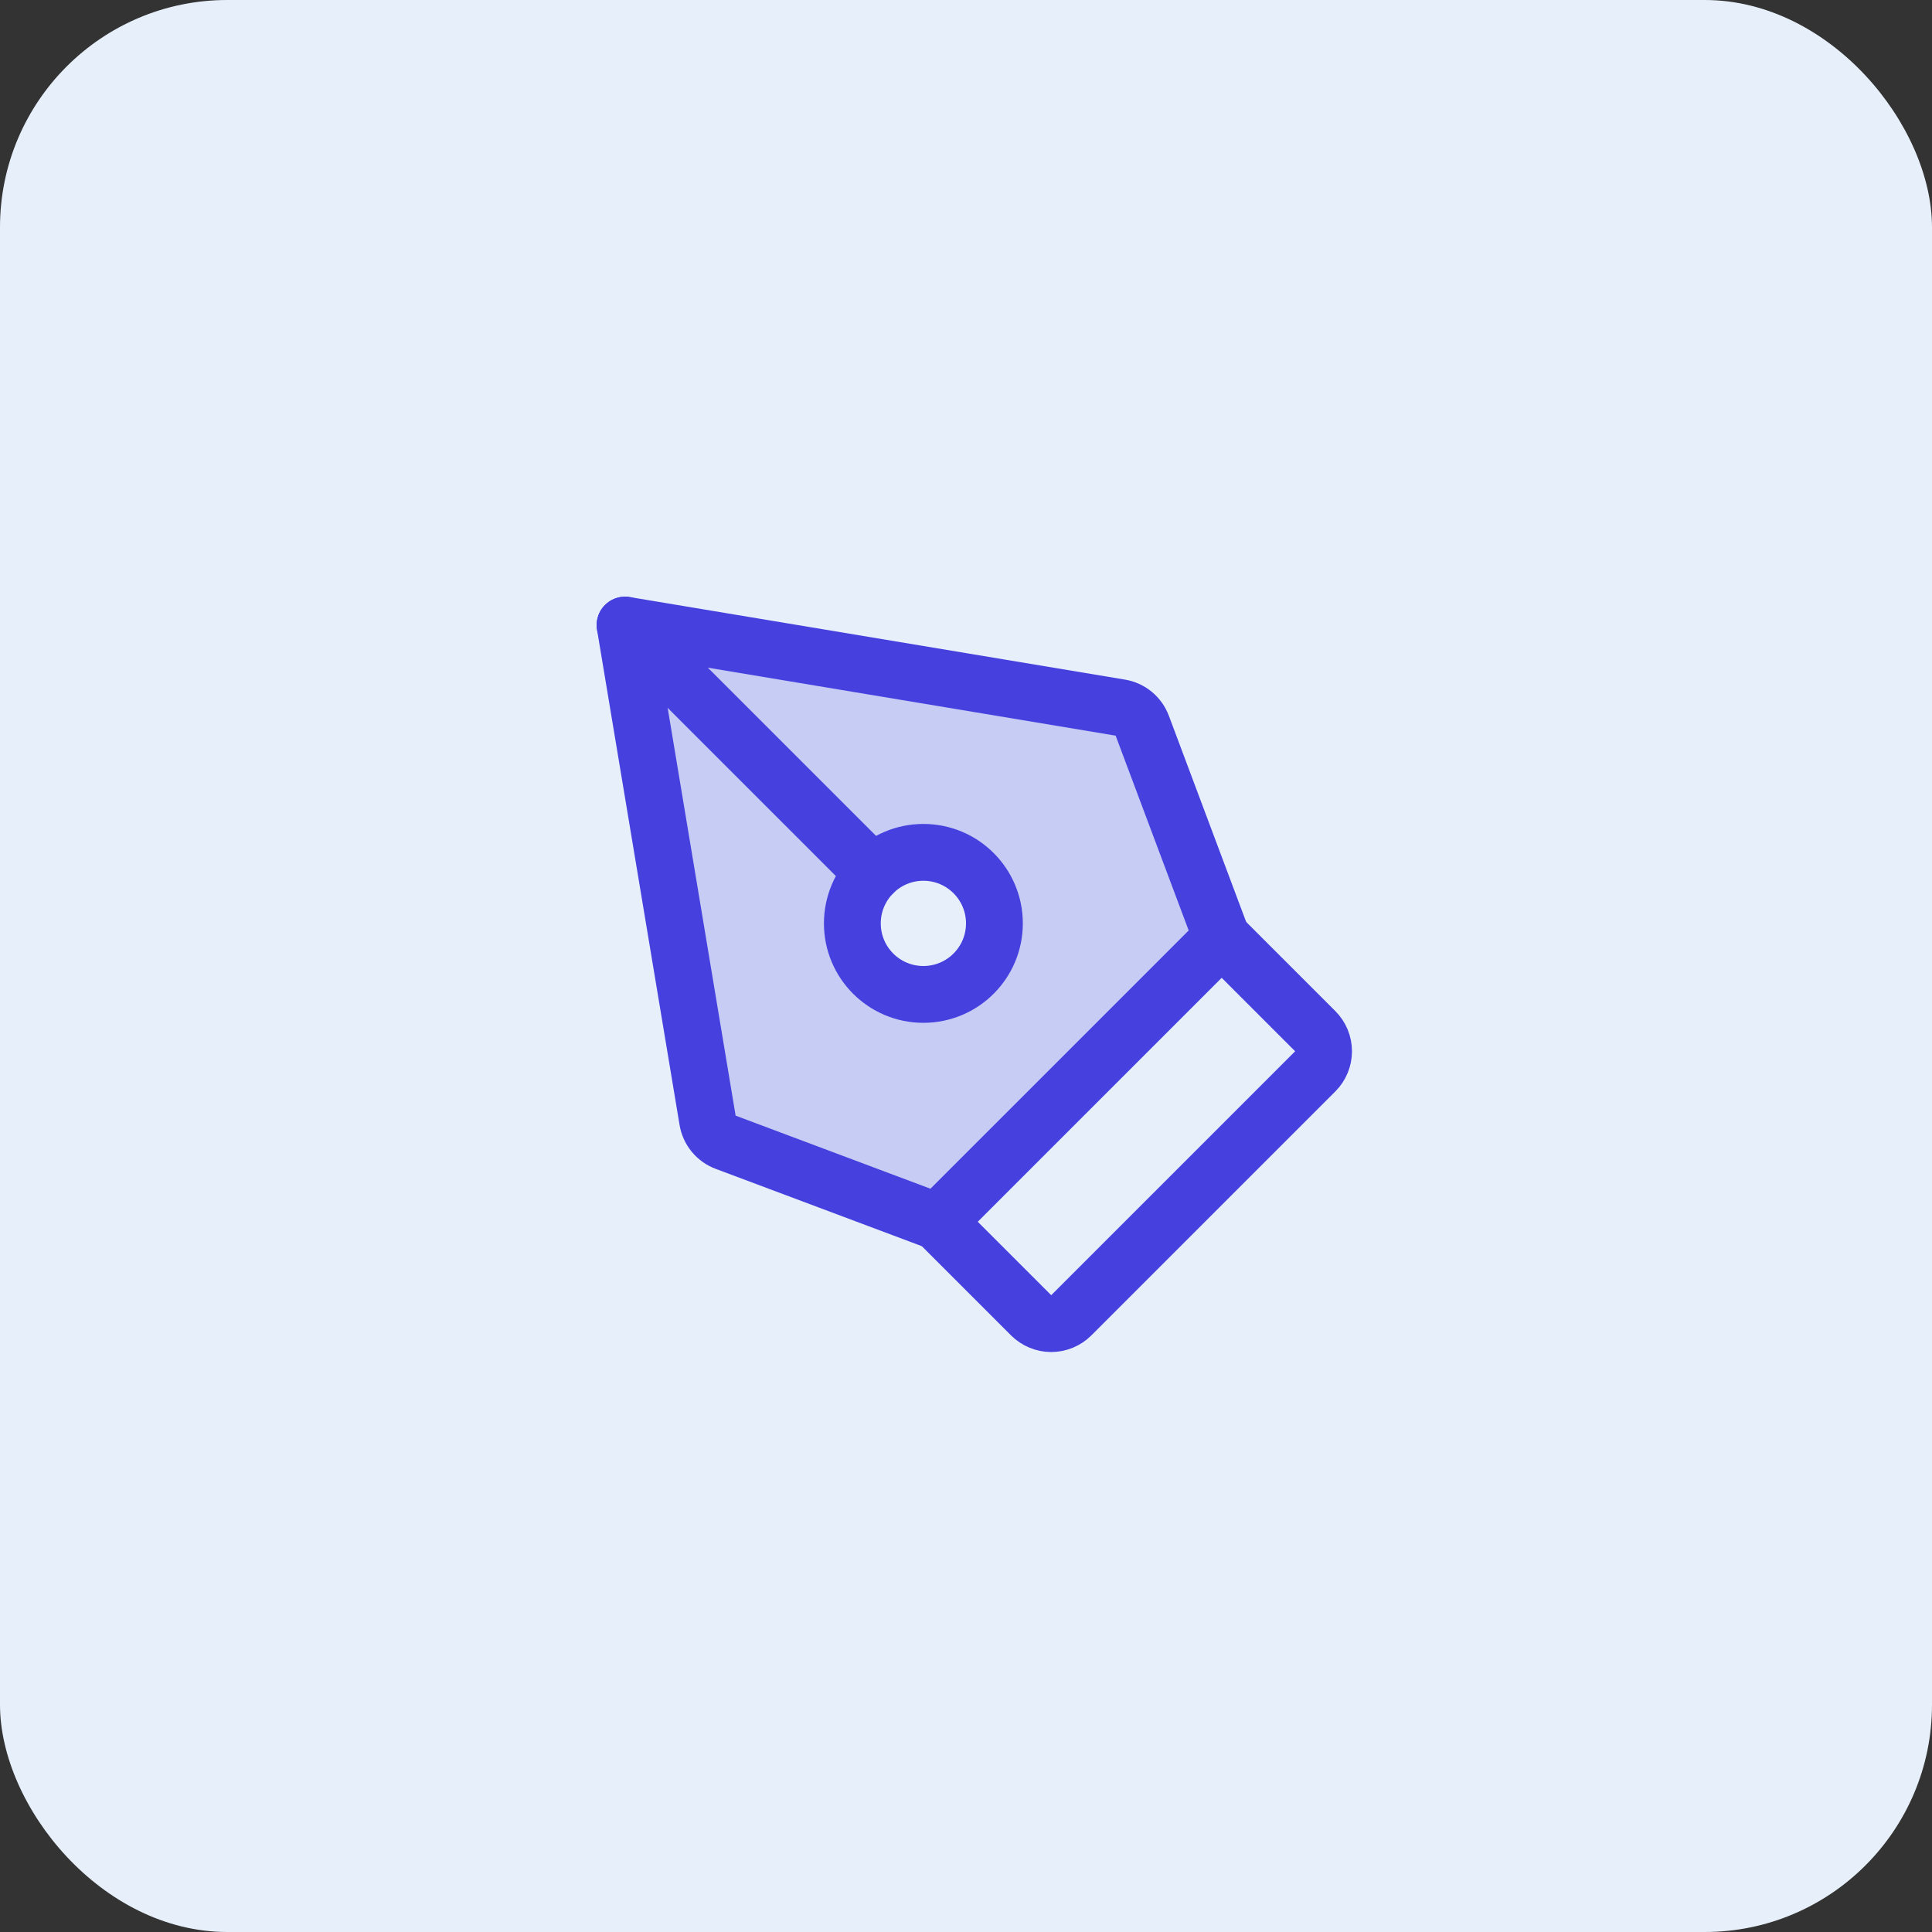
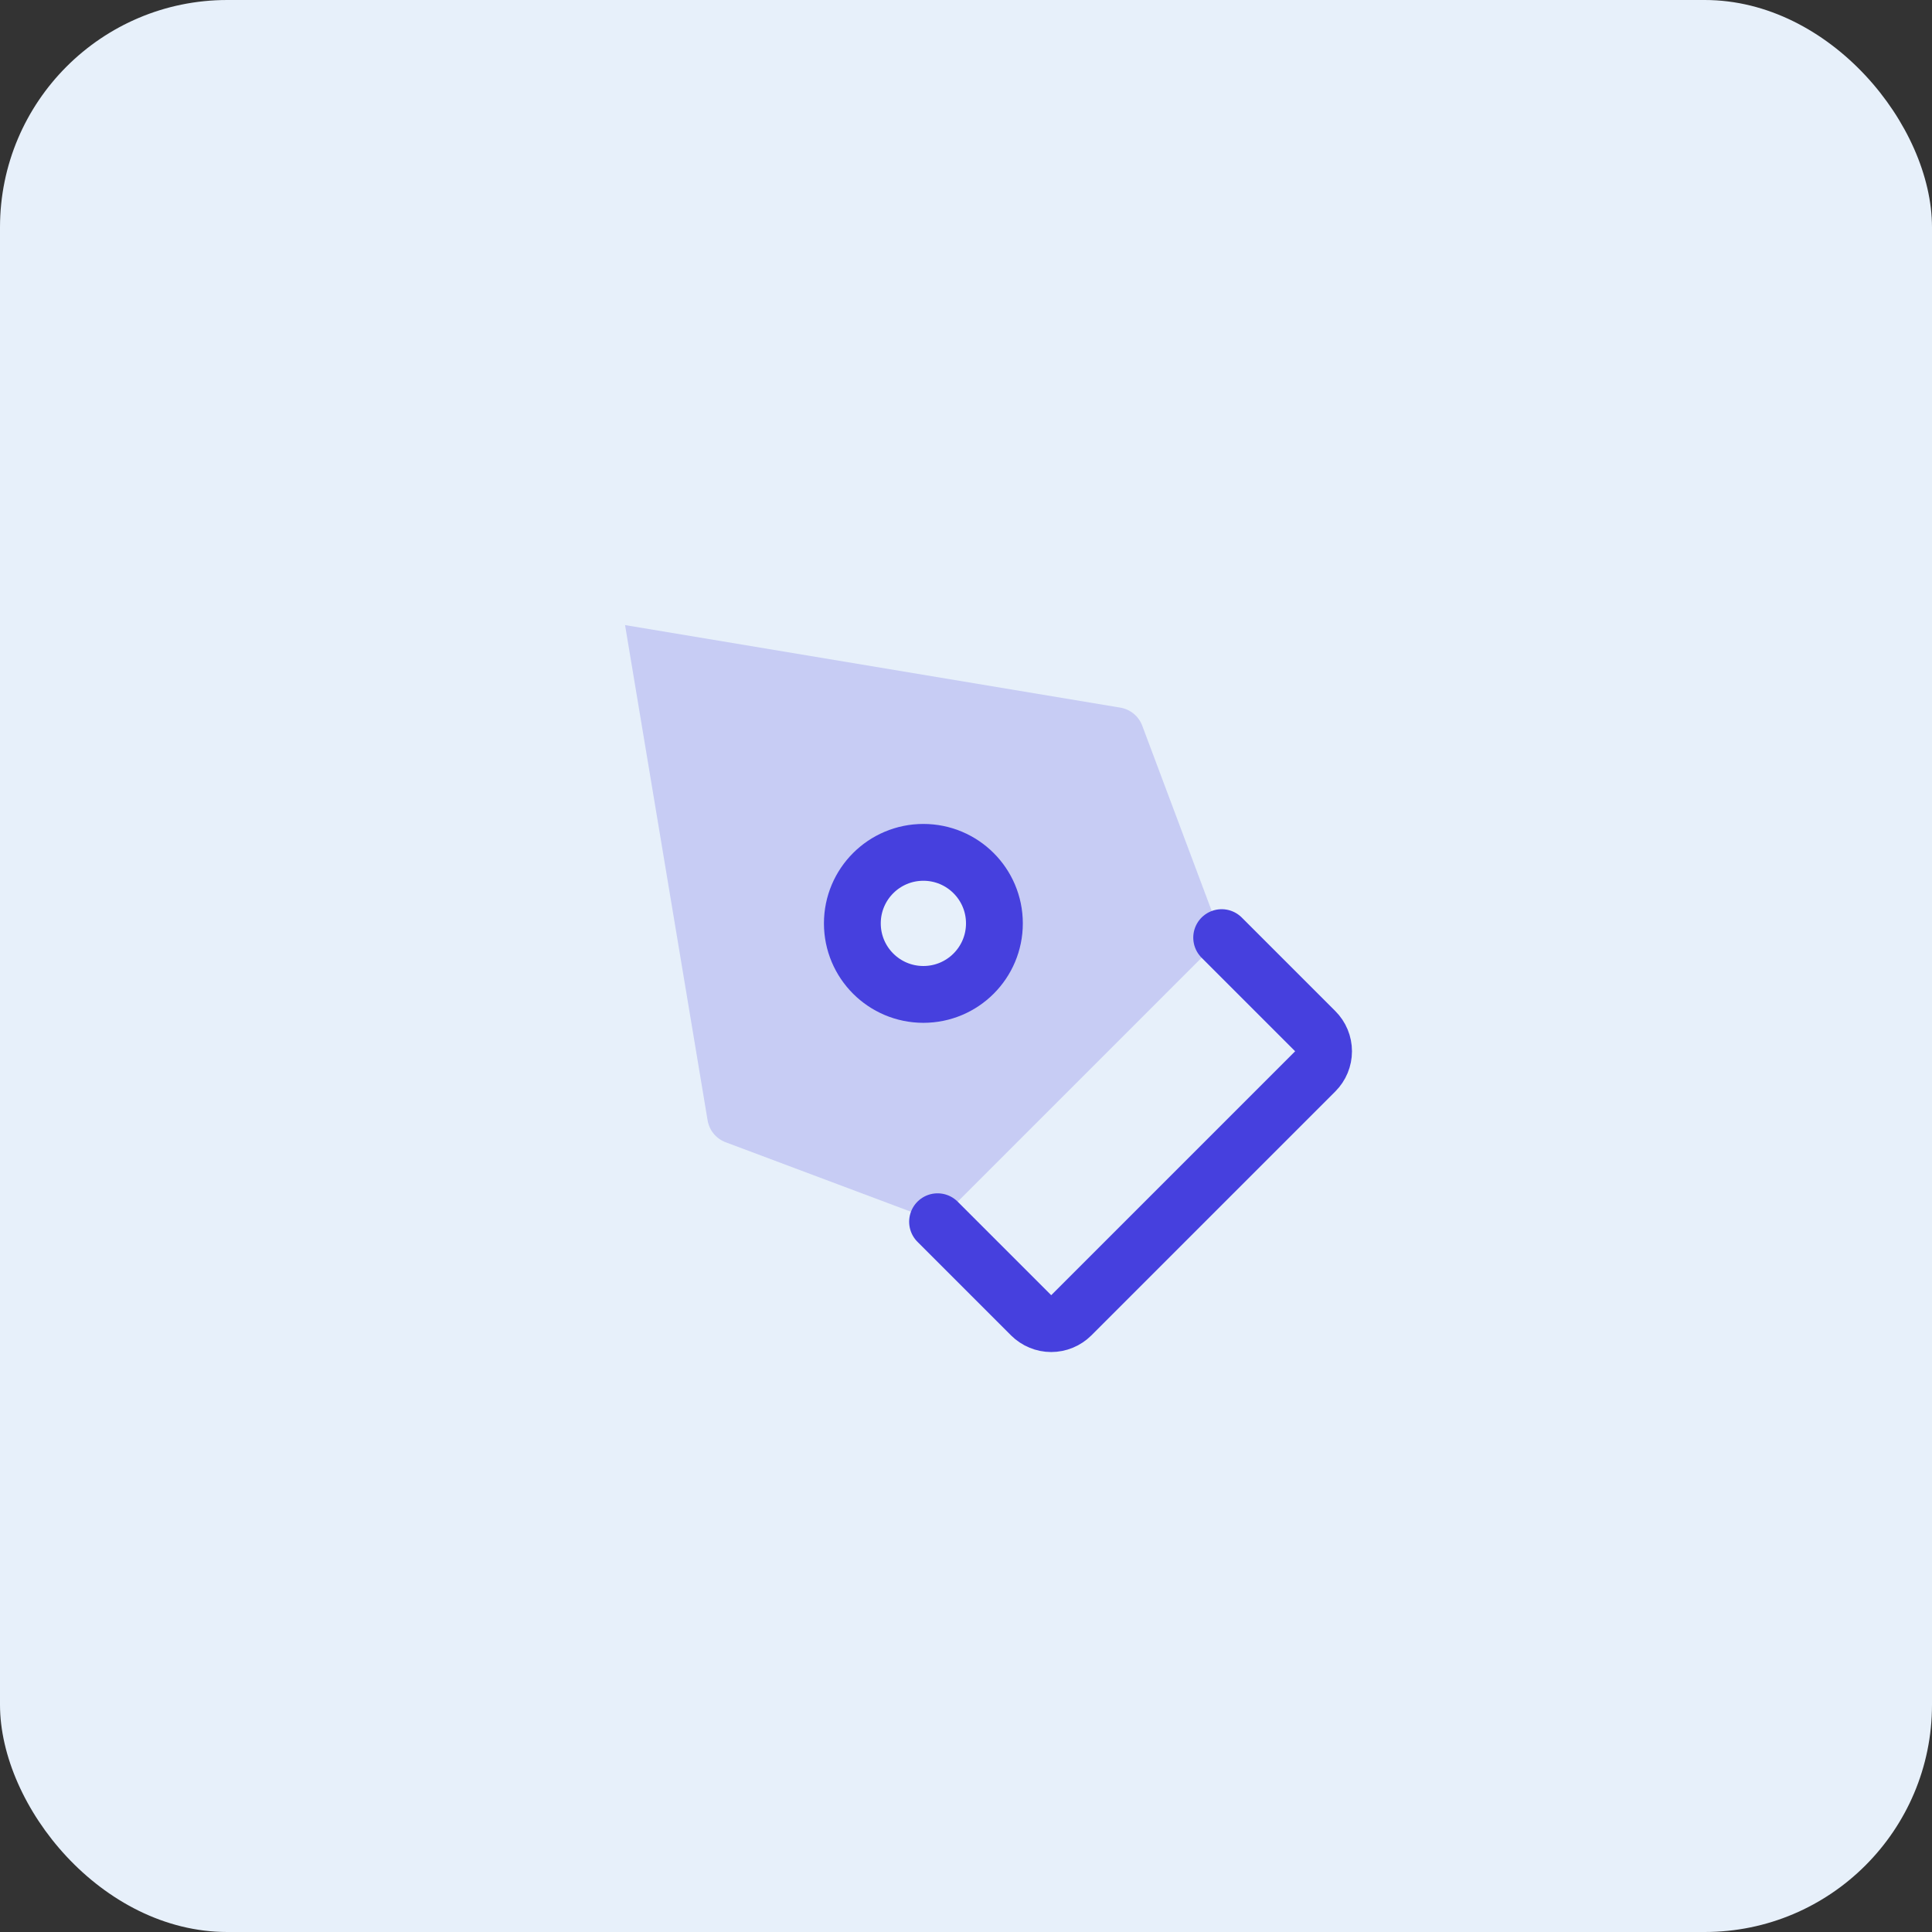
<svg xmlns="http://www.w3.org/2000/svg" width="68" height="68" viewBox="0 0 68 68" fill="none">
  <rect x="0" y="0" width="68" height="68" fill="#333333" stroke="none" />
  <rect width="68" height="68" rx="8" fill="#E7F0FA" />
  <path opacity="0.2" d="M43 33.001L40.203 25.541C40.141 25.377 40.037 25.232 39.902 25.12C39.766 25.009 39.604 24.935 39.431 24.906L22 22.001L24.905 39.431C24.934 39.605 25.008 39.767 25.119 39.903C25.231 40.038 25.376 40.142 25.54 40.203L33 43.001L43 33.001ZM30 32.5C30 32.005 30.147 31.522 30.422 31.111C30.697 30.7 31.087 30.38 31.544 30.19C32.001 30.001 32.503 29.952 32.988 30.048C33.473 30.145 33.919 30.383 34.268 30.732C34.618 31.082 34.856 31.527 34.952 32.012C35.049 32.497 34.999 33 34.81 33.457C34.621 33.913 34.3 34.304 33.889 34.579C33.478 34.853 32.995 35 32.5 35C32.172 35 31.847 34.935 31.544 34.81C31.24 34.684 30.965 34.5 30.733 34.268C30.5 34.036 30.316 33.76 30.191 33.457C30.065 33.153 30 32.828 30 32.5Z" fill="#4640DE" />
  <path d="M30 32.5C30 33.881 31.119 35 32.5 35C33.881 35 35 33.881 35 32.5C35 31.119 33.881 30 32.5 30C31.119 30 30 31.119 30 32.5Z" stroke="#4640DE" stroke-width="2" stroke-linecap="round" stroke-linejoin="round" />
-   <path d="M22 22.001L30.732 30.732" stroke="#4640DE" stroke-width="2" stroke-linecap="round" stroke-linejoin="round" />
-   <path d="M22 22.001L24.905 39.431C24.934 39.605 25.008 39.767 25.119 39.903C25.231 40.038 25.376 40.142 25.54 40.203L33 43.001L43 33.001L40.203 25.541C40.141 25.377 40.037 25.232 39.902 25.12C39.766 25.009 39.604 24.935 39.431 24.906L22 22.001Z" stroke="#4640DE" stroke-width="2" stroke-linecap="round" stroke-linejoin="round" />
  <path d="M32.999 43.001L36.292 46.294C36.385 46.386 36.495 46.46 36.617 46.51C36.738 46.561 36.868 46.587 36.999 46.587C37.13 46.587 37.261 46.561 37.382 46.51C37.503 46.46 37.613 46.386 37.706 46.294L46.292 37.708C46.48 37.52 46.585 37.266 46.585 37.001C46.585 36.736 46.48 36.481 46.292 36.294L42.999 33.001" stroke="#4640DE" stroke-width="2" stroke-linecap="round" stroke-linejoin="round" />
</svg>